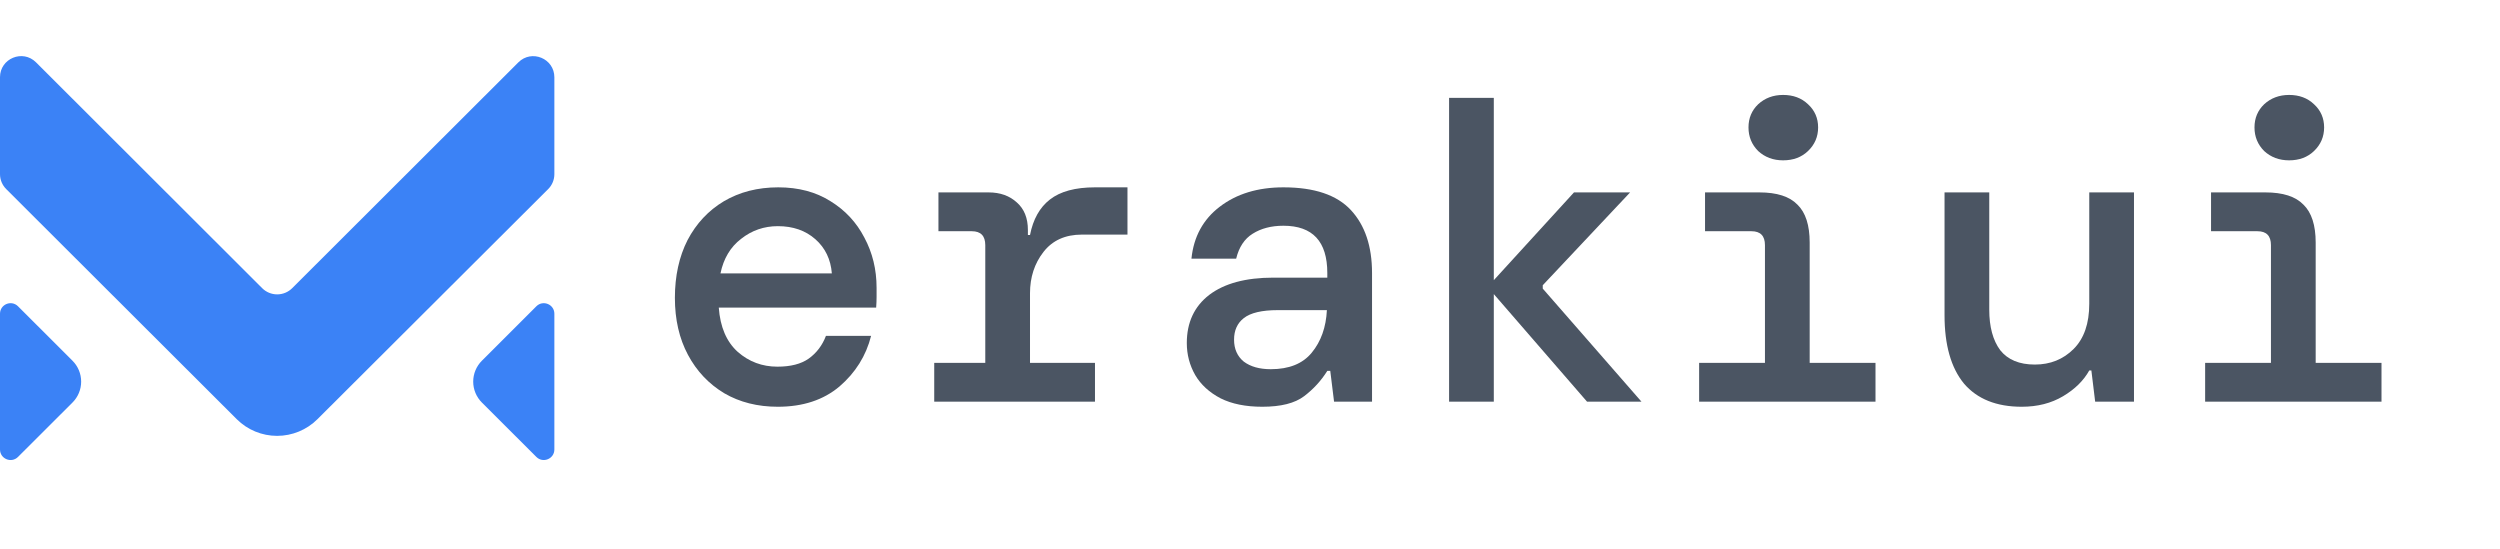
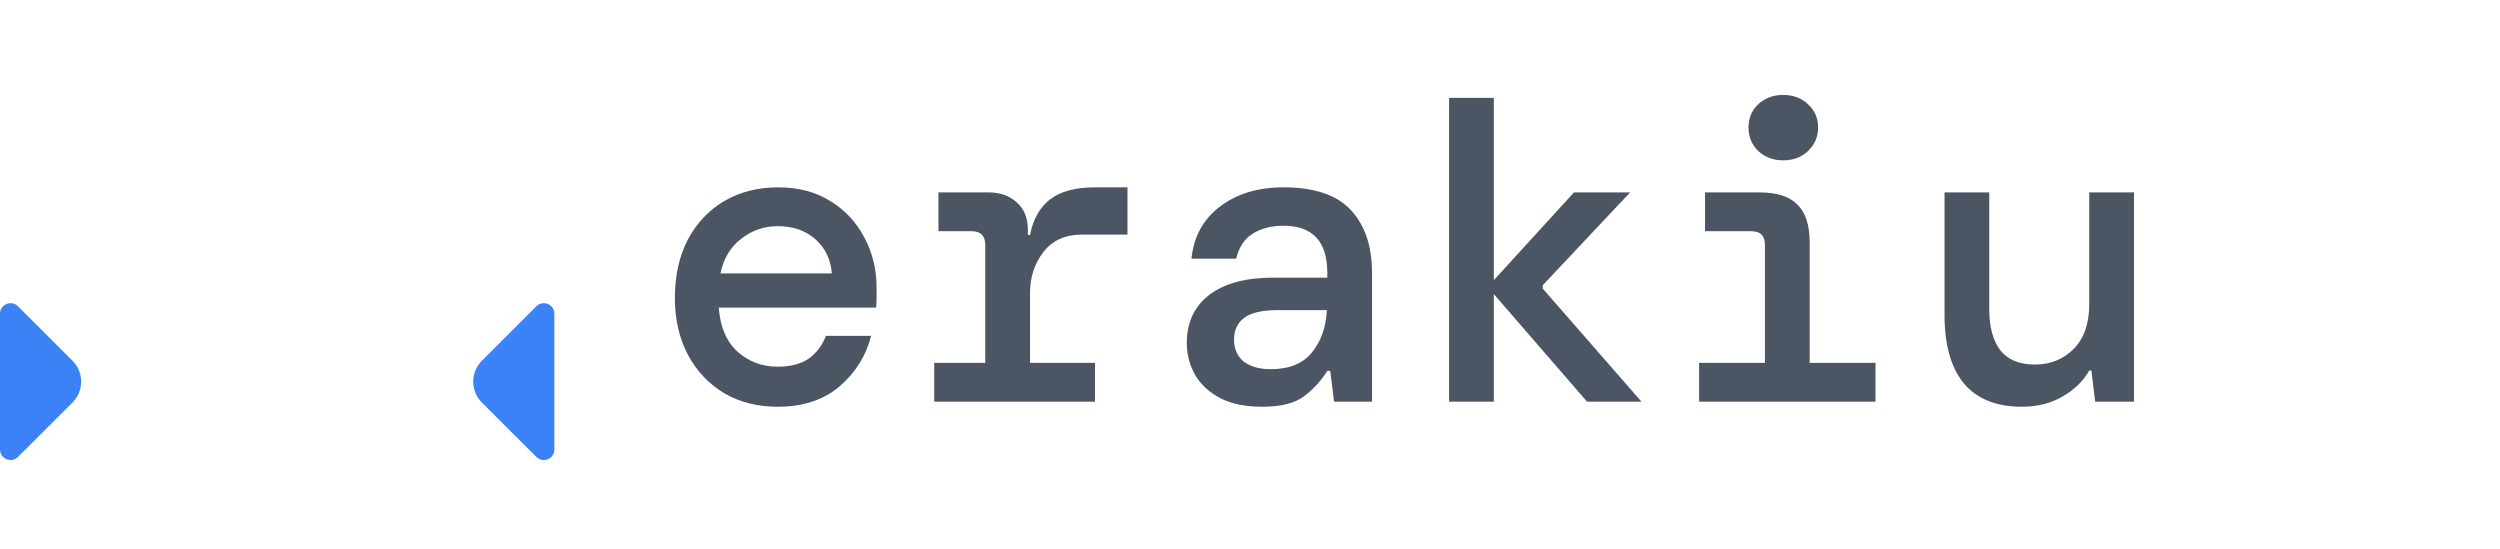
<svg xmlns="http://www.w3.org/2000/svg" class="w-auto h-7 sm:h-8 text-gray-600 hover:text-blue-500" style="color: #4b5563;" viewBox="0 0 474 104" fill="none">
  <path d="M13.739 76.324L3.413 86.634C2.153 87.892 0 86.999 0 85.218V59.488C0 57.707 2.153 56.814 3.414 58.073L13.739 68.389C14.262 68.909 14.677 69.528 14.96 70.209C15.243 70.889 15.388 71.619 15.388 72.356C15.388 73.094 15.243 73.823 14.96 74.504C14.677 75.185 14.262 75.803 13.739 76.324Z" fill="#3B82F6" />
  <path d="M91.368 76.324L101.694 86.634C102.955 87.892 105.108 86.999 105.108 85.218V59.488C105.108 57.707 102.954 56.814 101.694 58.073L91.368 68.389C90.846 68.909 90.431 69.528 90.148 70.209C89.865 70.889 89.719 71.619 89.719 72.356C89.719 73.094 89.865 73.823 90.148 74.504C90.431 75.185 90.846 75.803 91.368 76.324Z" fill="#3B82F6" />
-   <path d="M49.709 54.639L6.826 11.817C4.306 9.3 0 11.085 0 14.647V33.014C0 34.076 0.422 35.094 1.174 35.845L44.895 79.487C46.924 81.506 49.672 82.64 52.537 82.64C55.402 82.64 58.15 81.506 60.179 79.487L103.932 35.854C104.685 35.103 105.108 34.084 105.108 33.021V14.655C105.108 11.092 100.802 9.307 98.281 11.824L55.398 54.639C54.644 55.391 53.62 55.814 52.554 55.814C51.487 55.814 50.464 55.391 49.709 54.639Z" fill="#3B82F6" />
  <path d="M147.48 77.12C143.64 77.12 140.253 76.267 137.32 74.56C134.387 72.8 132.093 70.373 130.44 67.28C128.787 64.187 127.96 60.587 127.96 56.48C127.96 52.32 128.76 48.667 130.36 45.52C132.013 42.373 134.307 39.92 137.24 38.16C140.227 36.4 143.667 35.52 147.56 35.52C151.4 35.52 154.707 36.4 157.48 38.16C160.253 39.867 162.387 42.16 163.88 45.04C165.427 47.92 166.2 51.093 166.2 54.56C166.2 55.093 166.2 55.68 166.2 56.32C166.2 56.907 166.173 57.573 166.12 58.32H136.28C136.547 62 137.747 64.8 139.88 66.72C142.013 68.587 144.52 69.52 147.4 69.52C149.907 69.52 151.88 69.013 153.32 68C154.813 66.933 155.907 65.493 156.6 63.68H165.16C164.2 67.467 162.2 70.667 159.16 73.28C156.12 75.84 152.227 77.12 147.48 77.12ZM147.48 42.88C144.867 42.88 142.547 43.68 140.52 45.28C138.493 46.827 137.187 49.013 136.6 51.84H157.72C157.507 49.173 156.467 47.013 154.6 45.36C152.733 43.707 150.36 42.88 147.48 42.88Z" fill="currentColor" />
  <path d="M177.129 76.16V68.8H186.809V46.48C186.809 44.72 185.955 43.84 184.249 43.84H177.929V36.48H187.449C189.635 36.48 191.422 37.12 192.809 38.4C194.195 39.627 194.889 41.36 194.889 43.6V44.56H195.289C195.875 41.573 197.129 39.333 199.049 37.84C201.022 36.293 203.875 35.52 207.609 35.52H213.769V44.48H205.129C201.982 44.48 199.555 45.573 197.849 47.76C196.142 49.947 195.289 52.56 195.289 55.6V68.8H207.609V76.16H177.129Z" fill="currentColor" />
  <path d="M239.338 77.12C236.191 77.12 233.551 76.587 231.418 75.52C229.284 74.4 227.684 72.933 226.618 71.12C225.551 69.253 225.018 67.227 225.018 65.04C225.018 61.147 226.431 58.107 229.258 55.92C232.138 53.733 236.191 52.64 241.418 52.64H251.658V51.76C251.658 45.787 248.884 42.8 243.338 42.8C241.044 42.8 239.098 43.307 237.498 44.32C235.951 45.28 234.911 46.853 234.378 49.04H225.898C226.324 44.88 228.111 41.6 231.258 39.2C234.458 36.747 238.484 35.52 243.338 35.52C249.204 35.52 253.471 36.96 256.138 39.84C258.804 42.72 260.138 46.693 260.138 51.76V76.16H252.938L252.218 70.32H251.658C250.484 72.187 249.018 73.787 247.258 75.12C245.498 76.453 242.858 77.12 239.338 77.12ZM240.938 70C244.404 70 246.991 68.96 248.698 66.88C250.458 64.747 251.418 62.053 251.578 58.8H242.298C239.258 58.8 237.098 59.307 235.818 60.32C234.591 61.28 233.978 62.64 233.978 64.4C233.978 66.16 234.591 67.547 235.818 68.56C237.098 69.52 238.804 70 240.938 70Z" fill="currentColor" />
  <path d="M274.746 76.16V18.56H283.226V53.12L298.426 36.48H309.066L292.506 54.08V54.72L311.226 76.16H300.906L283.226 55.76V76.16H274.746Z" fill="currentColor" />
  <path d="M338.075 30.4C336.208 30.4 334.635 29.813 333.355 28.64C332.128 27.413 331.515 25.92 331.515 24.16C331.515 22.4 332.128 20.933 333.355 19.76C334.635 18.587 336.208 18 338.075 18C339.995 18 341.568 18.587 342.795 19.76C344.075 20.933 344.715 22.4 344.715 24.16C344.715 25.92 344.075 27.413 342.795 28.64C341.568 29.813 339.995 30.4 338.075 30.4ZM322.155 76.16V68.8H334.635V46.48C334.635 44.72 333.782 43.84 332.075 43.84H323.275V36.48H333.595C336.902 36.48 339.302 37.253 340.795 38.8C342.342 40.293 343.115 42.693 343.115 46V68.8H355.595V76.16H322.155Z" fill="currentColor" />
  <path d="M383.324 77.12C378.524 77.12 374.87 75.653 372.364 72.72C369.91 69.733 368.684 65.413 368.684 59.76V36.48H377.164V58.72C377.164 61.973 377.857 64.533 379.244 66.4C380.684 68.213 382.87 69.12 385.804 69.12C388.737 69.12 391.19 68.133 393.164 66.16C395.137 64.187 396.124 61.333 396.124 57.6V36.48H404.604V76.16H397.244L396.524 70.24H396.124C395.057 72.16 393.404 73.787 391.164 75.12C388.924 76.453 386.31 77.12 383.324 77.12Z" fill="currentColor" />
-   <path d="M434.012 30.4C432.146 30.4 430.572 29.813 429.292 28.64C428.066 27.413 427.452 25.92 427.452 24.16C427.452 22.4 428.066 20.933 429.292 19.76C430.572 18.587 432.146 18 434.012 18C435.933 18 437.506 18.587 438.732 19.76C440.012 20.933 440.653 22.4 440.653 24.16C440.653 25.92 440.012 27.413 438.732 28.64C437.506 29.813 435.933 30.4 434.012 30.4ZM418.093 76.16V68.8H430.572V46.48C430.572 44.72 429.719 43.84 428.012 43.84H419.213V36.48H429.533C432.839 36.48 435.239 37.253 436.732 38.8C438.279 40.293 439.053 42.693 439.053 46V68.8H451.533V76.16H418.093Z" fill="currentColor" />
</svg>